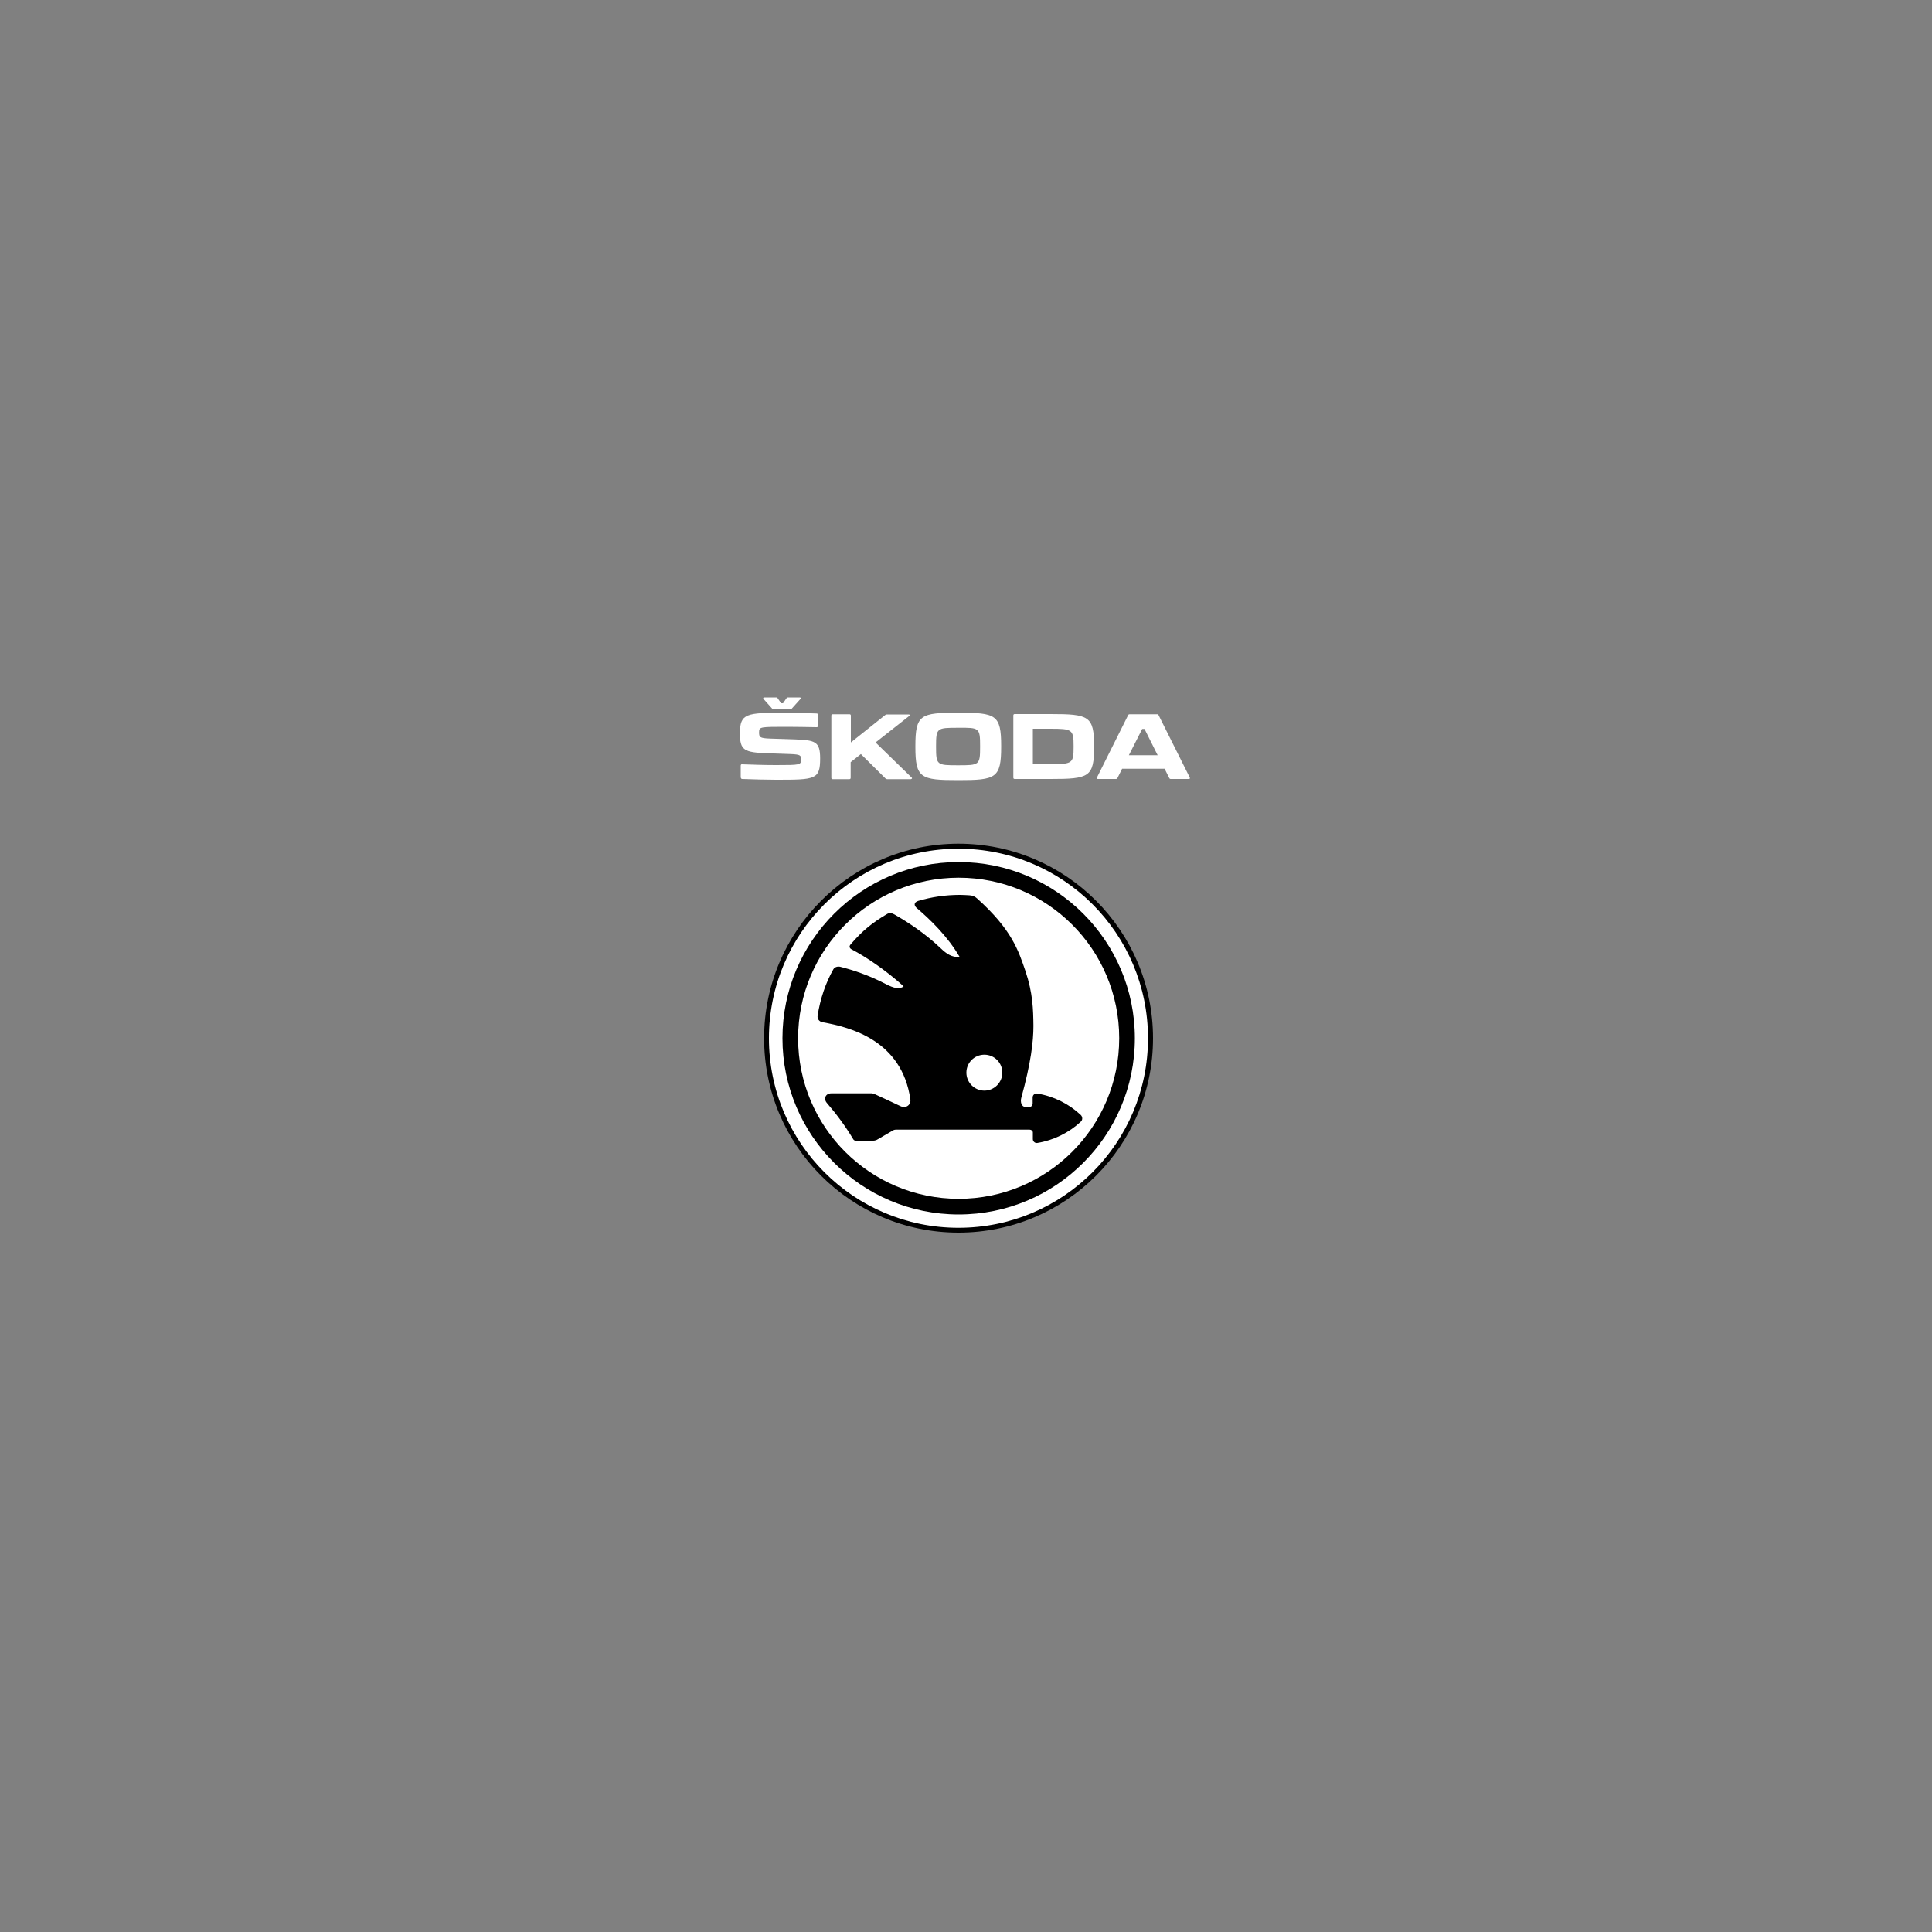
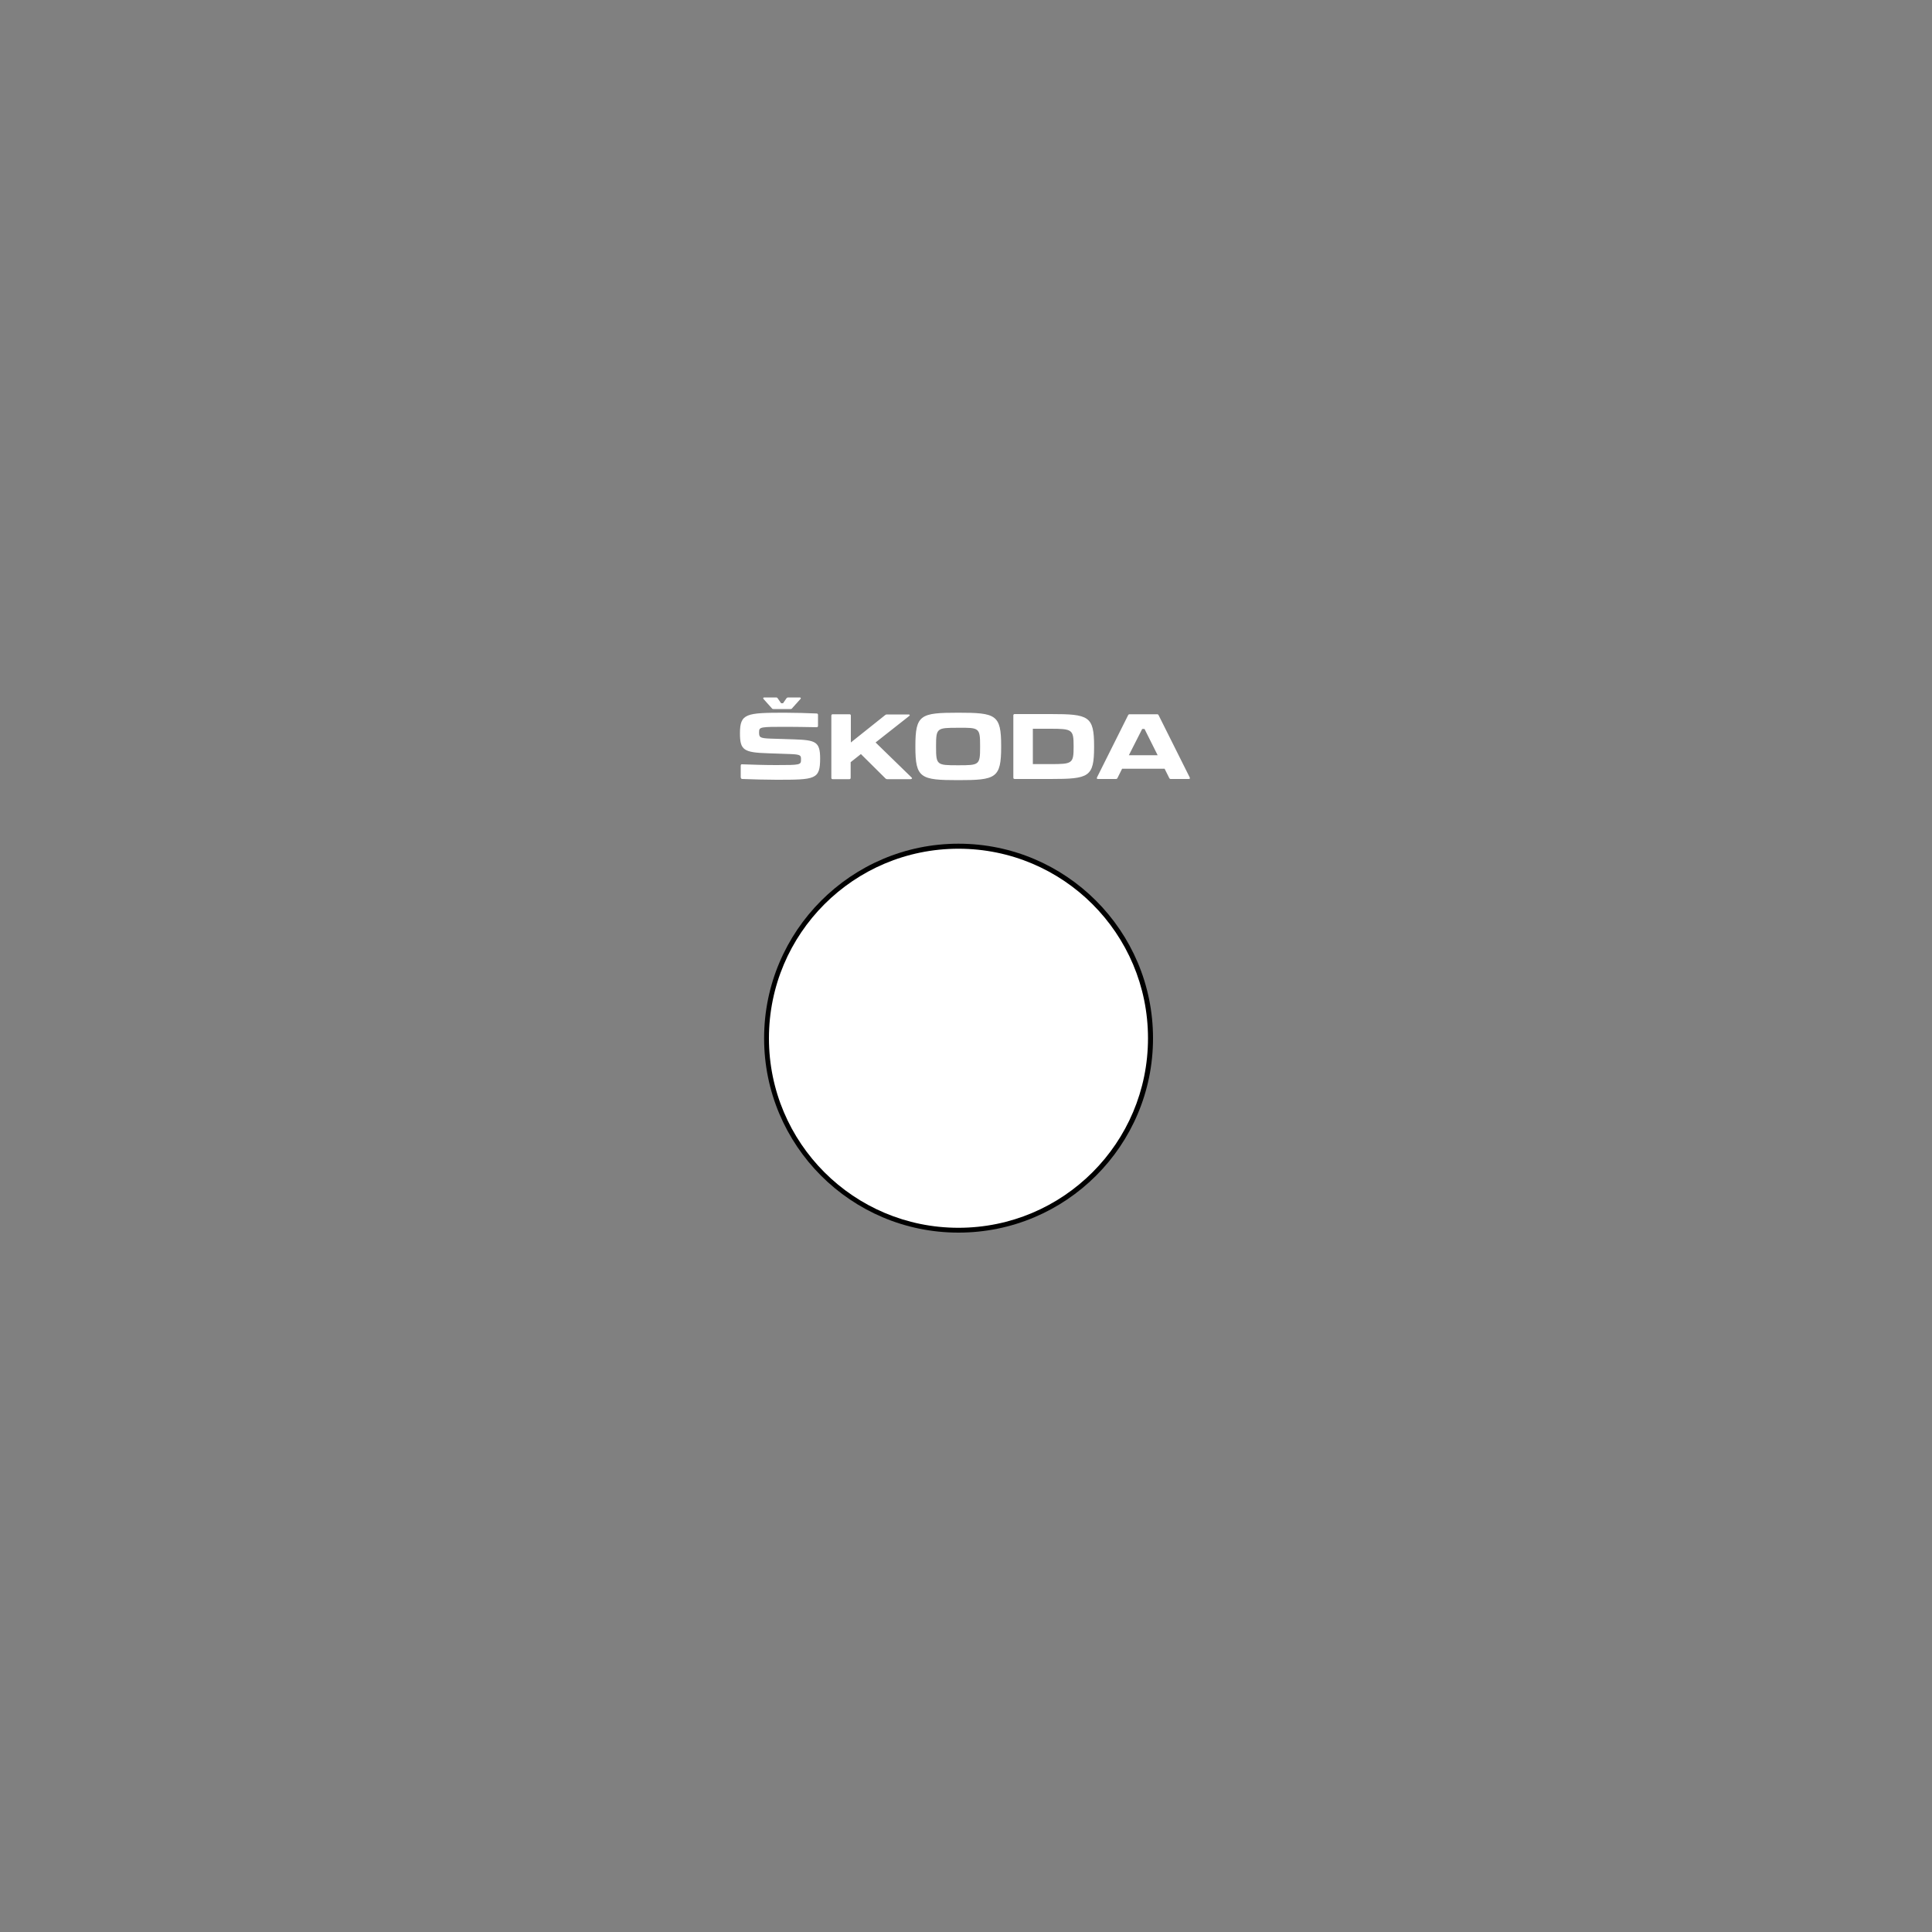
<svg xmlns="http://www.w3.org/2000/svg" xmlns:xlink="http://www.w3.org/1999/xlink" version="1.1" x="0px" y="0px" viewBox="0 0 1000 1000" style="enable-background:new 0 0 1000 1000;" xml:space="preserve">
  <rect x="0" y="0" width="1000" height="1000" fill="#808080" stroke="none" />
  <style type="text/css">
	.st0{clip-path:url(#SVGID_2_);}
	.st1{clip-path:url(#SVGID_4_);fill:#FFFFFF;}
	.st2{clip-path:url(#SVGID_6_);}
	.st3{clip-path:url(#SVGID_8_);fill:#FFFFFF;}
	.st4{clip-path:url(#SVGID_10_);}
	.st5{clip-path:url(#SVGID_12_);}
	.st6{clip-path:url(#SVGID_14_);}
	.st7{clip-path:url(#SVGID_16_);fill:#FFFFFF;}
	.st8{clip-path:url(#SVGID_18_);fill:#FFFFFF;}
</style>
  <g id="Layer_2">
</g>
  <g id="Layer_1">
    <g>
      <g>
        <defs>
          <rect id="SVGID_1_" x="383.1" y="361" width="232.8" height="277" />
        </defs>
        <clipPath id="SVGID_2_">
          <use xlink:href="#SVGID_1_" style="overflow:visible;" />
        </clipPath>
        <path class="st0" d="M596.8,537.4c0,55.6-45.1,100.6-100.7,100.6s-100.6-45.1-100.6-100.6s45.1-100.7,100.6-100.7     C551.7,436.7,596.8,481.8,596.8,537.4" />
      </g>
      <g>
        <defs>
          <rect id="SVGID_3_" x="383.1" y="361" width="232.8" height="277" />
        </defs>
        <clipPath id="SVGID_4_">
          <use xlink:href="#SVGID_3_" style="overflow:visible;" />
        </clipPath>
        <path class="st1" d="M594.2,537.4c0,54.2-43.9,98.1-98.1,98.1c-54.2,0-98.1-43.9-98.1-98.1s43.9-98.1,98.1-98.1     C550.3,439.3,594.2,483.2,594.2,537.4" />
      </g>
      <g>
        <defs>
          <rect id="SVGID_5_" x="383.1" y="361" width="232.8" height="277" />
        </defs>
        <clipPath id="SVGID_6_">
          <use xlink:href="#SVGID_5_" style="overflow:visible;" />
        </clipPath>
-         <path class="st2" d="M587.4,537.4c0,50.4-40.9,91.2-91.2,91.2s-91.2-40.9-91.2-91.2c0-50.3,40.9-91.2,91.2-91.2     S587.4,487,587.4,537.4" />
      </g>
      <g>
        <defs>
          <rect id="SVGID_7_" x="383.1" y="361" width="232.8" height="277" />
        </defs>
        <clipPath id="SVGID_8_">
          <use xlink:href="#SVGID_7_" style="overflow:visible;" />
        </clipPath>
        <path class="st3" d="M579.3,537.4c0,45.9-37.2,83.1-83.1,83.1c-45.9,0-83.1-37.2-83.1-83.1c0-45.9,37.2-83.1,83.1-83.1     S579.3,491.4,579.3,537.4" />
      </g>
      <g>
        <defs>
          <rect id="SVGID_9_" x="383.1" y="361" width="232.8" height="277" />
        </defs>
        <clipPath id="SVGID_10_">
          <use xlink:href="#SVGID_9_" style="overflow:visible;" />
        </clipPath>
-         <path class="st4" d="M559.4,577.1c-6.2-5.8-14-9.7-22.6-11.1c-1.2-0.2-2.3,0.8-2.3,2v3.1c0,0.9-0.7,1.9-1.6,1.9c-0.7,0-1.3,0-2,0     c-2.4-0.1-2.8-2.9-2.3-4.7c5-18.2,6.3-29.2,6.3-37.3c-0.1-8.5-0.3-17-4.1-28.3c-3.7-10.8-7.1-21.5-25-37.6     c-1.2-1.1-2.4-1.6-4.1-1.7c-1.8-0.1-3.2-0.2-5-0.2c-7.4,0-14.6,1.1-21.4,3.1c-2.5,0.8-2.2,2.5-0.8,3.7     c6.8,5.8,15.9,14.5,22.2,25.3c-4,0.4-7-1.8-9.6-4.3c-8.4-8-17.2-13.7-24.2-17.7c-1.2-0.7-2.4-0.9-3.6-0.3     c-7.7,4.5-12.9,8.7-19,15.8c-1.1,1.2-0.4,2.2,0.7,2.7c6.7,3.5,17.1,10.3,26.7,19c-1.9,1.7-5,1.1-9.5-1.3     c-8.6-4.5-17-7.2-23.3-8.8c-1.3-0.3-2.8,0.1-3.5,1.2c-4,7-6.9,15.5-8.2,24.1c-0.3,1.7,0.9,3.1,2.5,3.4     c14.7,2.6,41.1,9.5,45.5,39.9c0.4,2.7-2.1,5-5.2,3.5c-4.4-2.1-8.9-4.2-13.3-6.2c-0.4-0.2-1-0.4-1.5-0.4h-20.9c-3,0-4.2,2.8-2.3,5     c5,5.8,9.6,12,13.6,18.7c0.3,0.6,0.8,0.8,1.4,0.8h9.1c0.6,0,1.2-0.2,1.7-0.4c2.9-1.7,5.8-3.4,8.6-5c0.6-0.3,1.1-0.3,1.7-0.3h68.8     c0.9,0,1.7,0.6,1.7,1.5v3.4c0,1.2,1.1,2.2,2.3,2c8.5-1.4,16.4-5.3,22.6-11.1C560.4,579.6,560.4,578.1,559.4,577.1" />
      </g>
      <g>
        <defs>
          <rect id="SVGID_11_" x="383.1" y="361" width="232.8" height="277" />
        </defs>
        <clipPath id="SVGID_12_">
          <use xlink:href="#SVGID_11_" style="overflow:visible;" />
        </clipPath>
-         <path class="st5" d="M508.1,567.2c-6.8,0-12.3-5.5-12.3-12.3c0-6.8,5.5-12.3,12.3-12.3c6.8,0,12.3,5.5,12.3,12.3     C520.3,561.7,514.9,567.2,508.1,567.2 M553.2,578.9c-4.7-3.8-9.5-6.3-15.5-7.5c-0.6-0.1-0.8,0.1-0.8,0.7v0.3     c0,1.4-1.4,3.2-2.9,3.2H530c-3.3,0-6.2-2.7-5-7c14-49.9-1.7-80.8-21.4-98.1c-5.4-4.7-5.8-4.9-11.2-4.8c-4.2,0.2-9.1,0.7-13.3,1.7     c-0.8,0.2-1.5,0.8-0.4,1.8c10.1,8.5,23.7,23.3,30.2,46.2c0.2,0.8-0.2,0.7-0.8,0.8c-5.8,0.3-7.8-3.2-9.6-5.5     c-13.1-16.4-27.9-26.3-38.9-32.9c-1.1-0.7-1.3-0.7-2.1-0.2c-4.4,2.5-9.4,6.7-12.9,10.4c-0.7,0.8-0.6,1.2,0.3,1.6     c10,5.4,25.2,15.9,39.3,33.8c0.9,1.1,0.9,1.6,0.4,1.9c-2.7,1.6-7.3,1.6-12.2-1.5c-13.5-8.4-27.1-14.4-37.8-17.4     c-1.2-0.3-1.3-0.3-1.8,0.7c-2.6,5.5-5.4,12.6-6.5,18.8c-0.1,0.8-0.2,0.9,0.6,1c29.4,6,45.6,22.1,47.4,43.7c0.3,3.8-3.9,7.4-8.1,6     c-4.6-1.4-9-3.1-13.6-4.5c-0.5-0.2-1-0.2-1.5-0.2c-6.3,0-12.6,0-19,0c-0.8,0-1.3,0.5-0.5,1.6c4.8,6,7.5,9.5,10.9,15.1     c0.3,0.6,0.7,0.8,1.4,0.8c2.3,0,4.7,0,7,0c0.9,0,1.7-0.2,2.5-0.7c2.5-1.5,5-2.9,7.6-4.4c0.8-0.5,1.5-0.8,2.4-0.8     c22.9,0,47.6,0,70.6,0c1.4,0,3,1.7,3,3.2v0.5c0,0.6,0.3,0.8,0.8,0.7c6-1.2,10.9-4.1,15.5-7.9     C553.5,579.5,553.5,579.2,553.2,578.9" />
      </g>
      <g>
        <defs>
-           <rect id="SVGID_13_" x="383.1" y="361" width="232.8" height="277" />
-         </defs>
+           </defs>
        <clipPath id="SVGID_14_">
          <use xlink:href="#SVGID_13_" style="overflow:visible;" />
        </clipPath>
        <path class="st6" d="M521,555.6c0,7.6-6.2,13.9-13.9,13.9c-7.6,0-13.8-6.2-13.8-13.9s6.2-13.9,13.8-13.9     C514.8,541.7,521,547.9,521,555.6" />
      </g>
      <g>
        <defs>
-           <rect id="SVGID_15_" x="383.1" y="361" width="232.8" height="277" />
-         </defs>
+           </defs>
        <clipPath id="SVGID_16_">
          <use xlink:href="#SVGID_15_" style="overflow:visible;" />
        </clipPath>
        <path class="st7" d="M518.8,555.2c0,5.1-4.2,9.3-9.3,9.3c-5.1,0-9.3-4.2-9.3-9.3c0-5.2,4.2-9.3,9.3-9.3     C514.7,545.9,518.8,550.1,518.8,555.2" />
      </g>
      <g>
        <defs>
          <rect id="SVGID_17_" x="383.1" y="361" width="232.8" height="277" />
        </defs>
        <clipPath id="SVGID_18_">
          <use xlink:href="#SVGID_17_" style="overflow:visible;" />
        </clipPath>
        <path class="st8" d="M395.2,361.8l4.3,4.8c0.2,0.3,0.4,0.4,0.8,0.4h8.9c0.4,0,0.6-0.1,0.8-0.4l4.3-4.8c0.4-0.4,0.2-0.8-0.4-0.8     h-6c-0.4,0-0.6,0.2-0.8,0.4l-1.8,2.6h-1l-1.8-2.6c-0.2-0.3-0.4-0.4-0.9-0.4h-6C395,361,394.9,361.4,395.2,361.8 M473.8,386.2v0.4     c0,16.2,2.7,17.2,22.2,17.2s22.2-1,22.2-17.3v-0.4c0-16.2-2.7-17.2-22.2-17.2C476.4,368.9,473.8,369.9,473.8,386.2 M471.8,402.4     l-18.6-18.1l17.4-13.7c0.5-0.4,0.3-0.8-0.3-0.8H459c-0.3,0-0.6,0.1-0.8,0.3l-17.8,14.2v-13.9c0-0.4-0.2-0.7-0.7-0.7H431     c-0.4,0-0.7,0.2-0.7,0.7v32.2c0,0.4,0.2,0.7,0.7,0.7h8.6c0.4,0,0.7-0.2,0.7-0.7v-8.1l5.3-4.2l12.7,12.6c0.3,0.3,0.5,0.4,0.9,0.4     h12.2C472.1,403.2,472.3,402.7,471.8,402.4 M543.8,369.6h-18.6c-0.4,0-0.7,0.2-0.7,0.7v32.2c0,0.4,0.2,0.7,0.7,0.7h18.6     c19.9,0,22.5-1,22.5-16.6v-0.3C566.3,370.6,563.6,369.6,543.8,369.6 M615.8,402.4l-16.1-32.2c-0.2-0.4-0.4-0.5-0.8-0.5h-14.2     c-0.4,0-0.7,0.2-0.8,0.5l-16.1,32.2c-0.2,0.5-0.1,0.8,0.5,0.8h9.3c0.4,0,0.7-0.2,0.8-0.5l2.4-4.8h22l2.4,4.8     c0.2,0.4,0.4,0.5,0.8,0.5h9.3C615.9,403.2,616,402.9,615.8,402.4 M507.3,386.2v0.4c0,9.4-0.4,9.5-11.4,9.5     c-11,0-11.4-0.1-11.4-9.5v-0.4c0-9.4,0.4-9.5,11.4-9.5C506.9,376.6,507.3,376.7,507.3,386.2 M555.7,386.2v0.4     c0,8.6-0.7,8.9-11.9,8.9h-9.2v-18.3h9.1C555,377.2,555.7,377.6,555.7,386.2 M599.2,390.9h-14.9l6.9-13.6h1.2L599.2,390.9z      M384.2,403.2c4.9,0.2,13,0.4,17.6,0.4c20.3,0,22.7-0.1,22.7-11.1c0-8.7-2.5-9.4-13.3-9.8l-12.5-0.4c-5.7-0.2-5.8-0.8-5.8-3.4     c0-2.7,0.7-2.7,14.5-2.7c2.6,0,10.9,0.1,15.3,0.2c0.4,0,0.7-0.2,0.7-0.7v-5.7c0-0.4-0.2-0.7-0.7-0.7c-4.3-0.2-11.4-0.4-16.5-0.4     c-20,0-23.2,0.4-23.2,10.6c0,8.8,1.9,10,14.7,10.4l11.5,0.4c5.4,0.2,5.4,0.8,5.4,2.8c0,2.8-0.2,2.9-12.9,2.9     c-5.9,0-12-0.2-17.6-0.4c-0.4-0.1-0.7,0.2-0.7,0.7v6C383.5,403,383.8,403.2,384.2,403.2" />
      </g>
    </g>
  </g>
</svg>